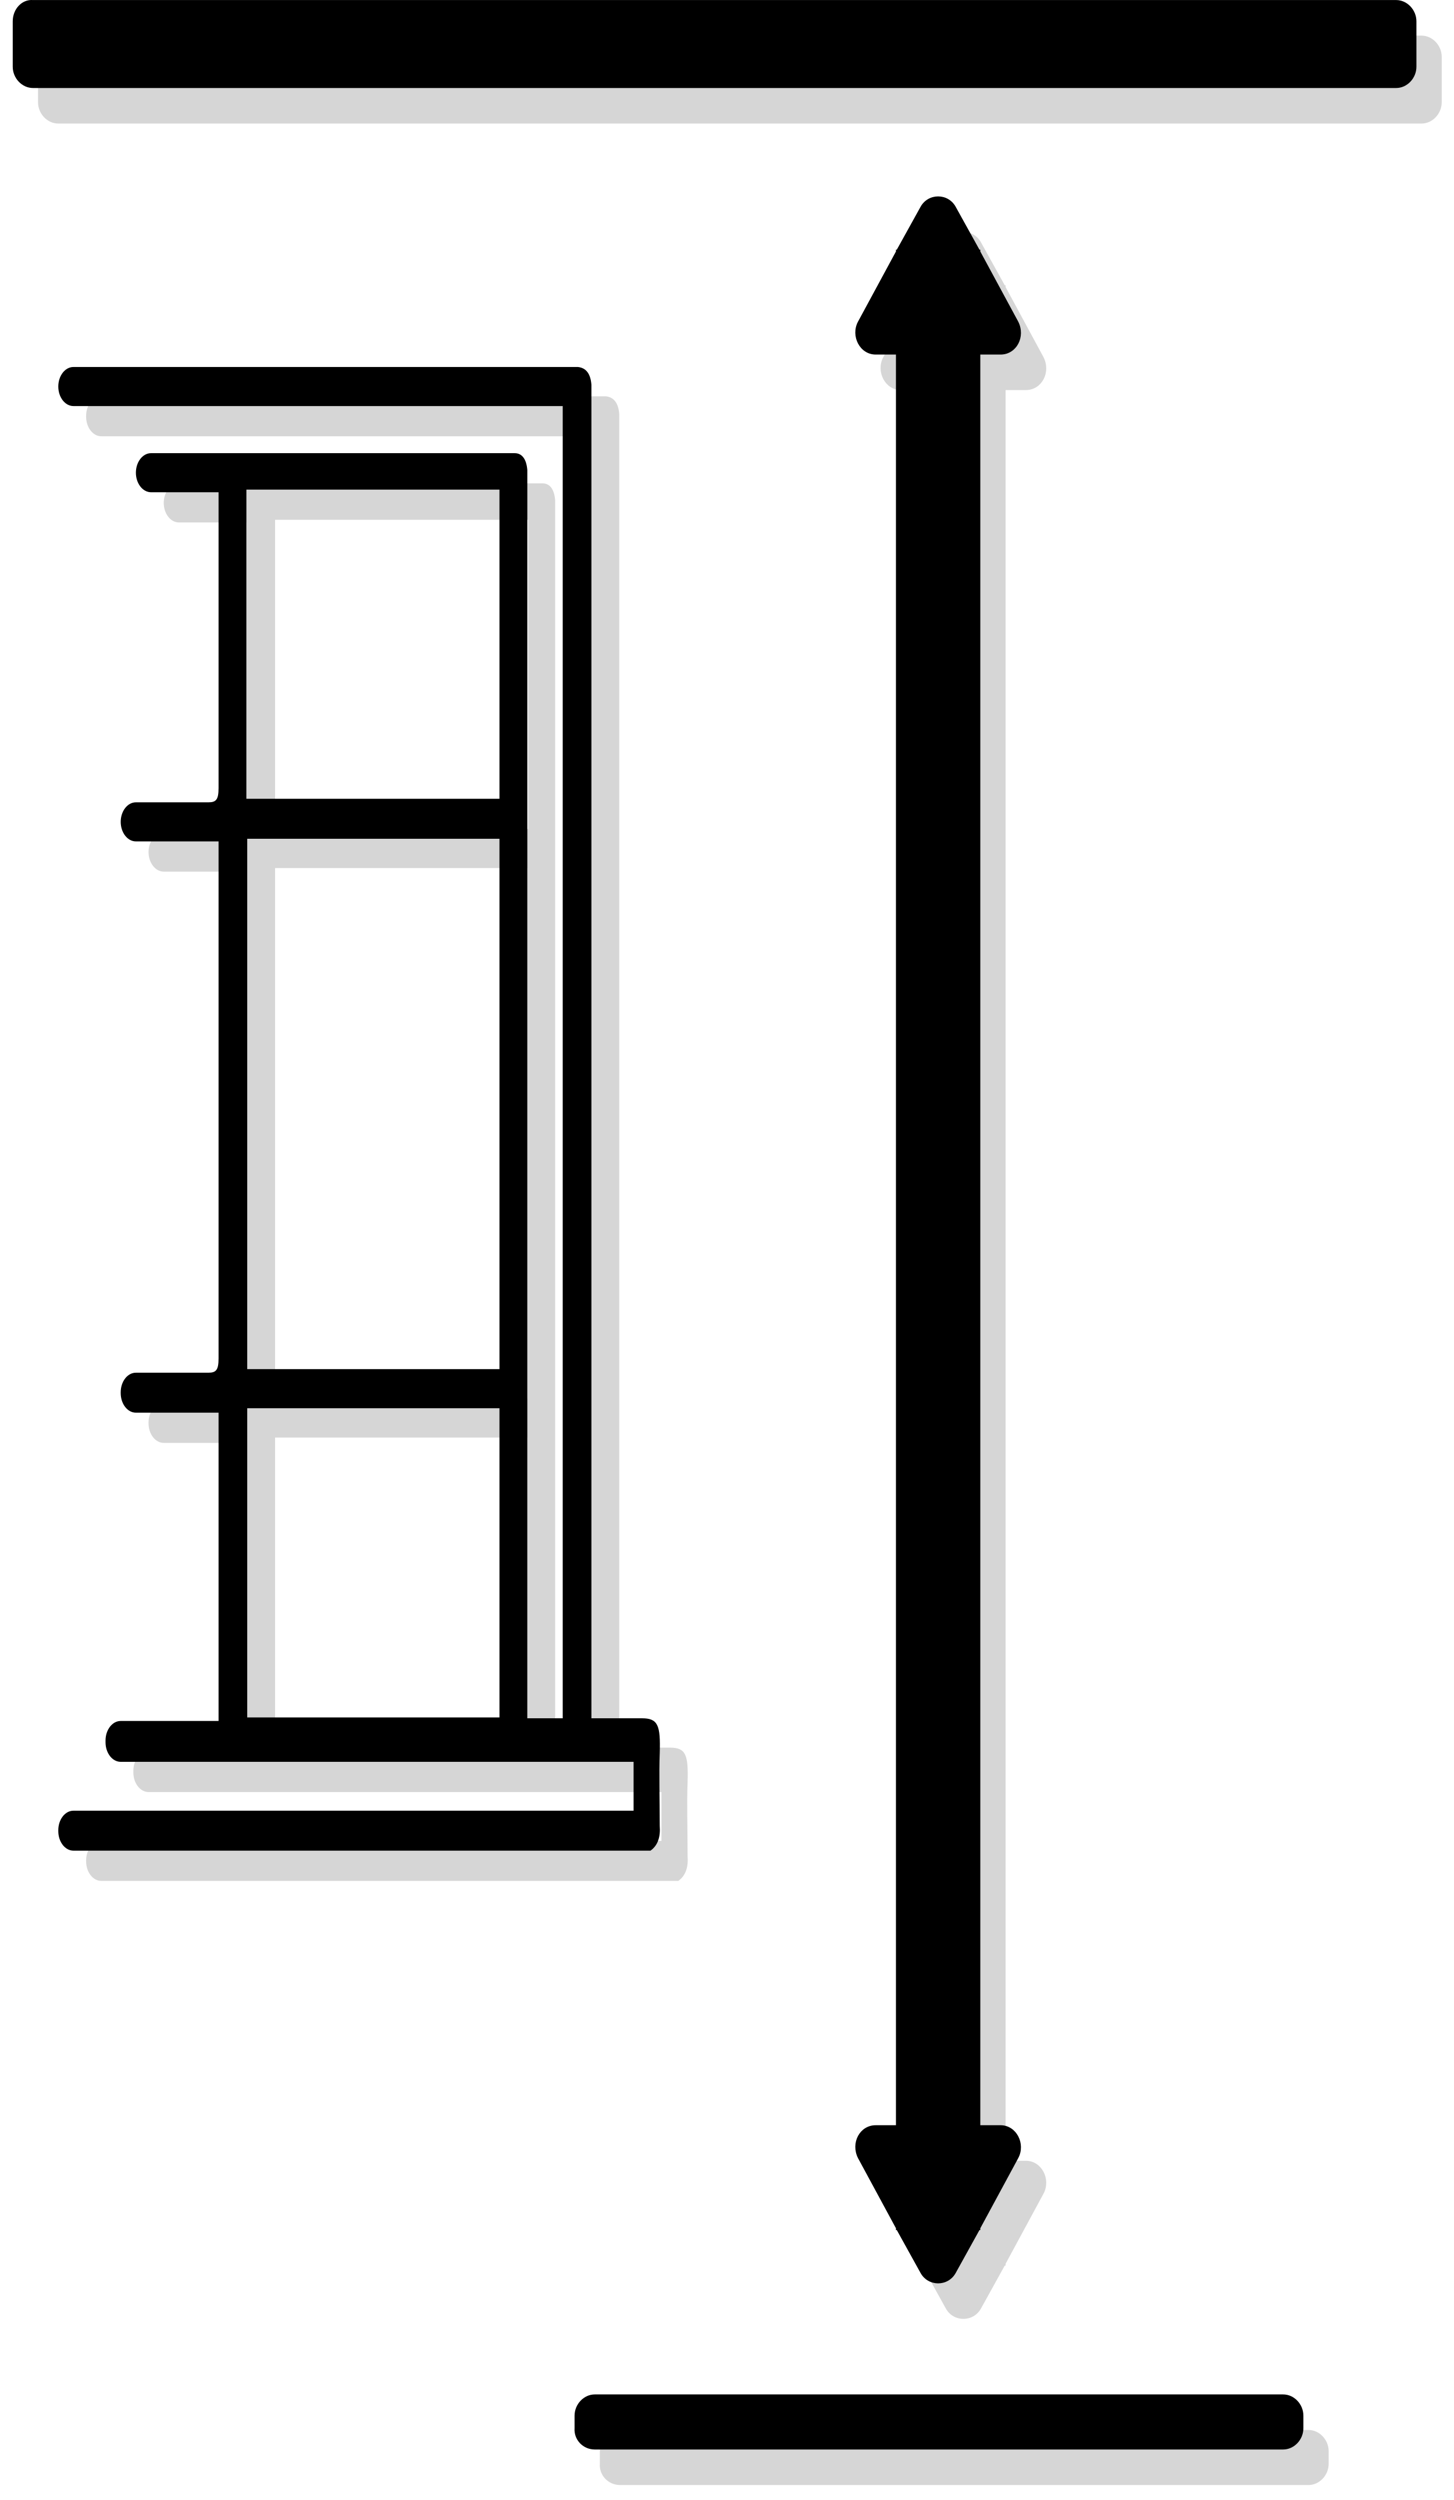
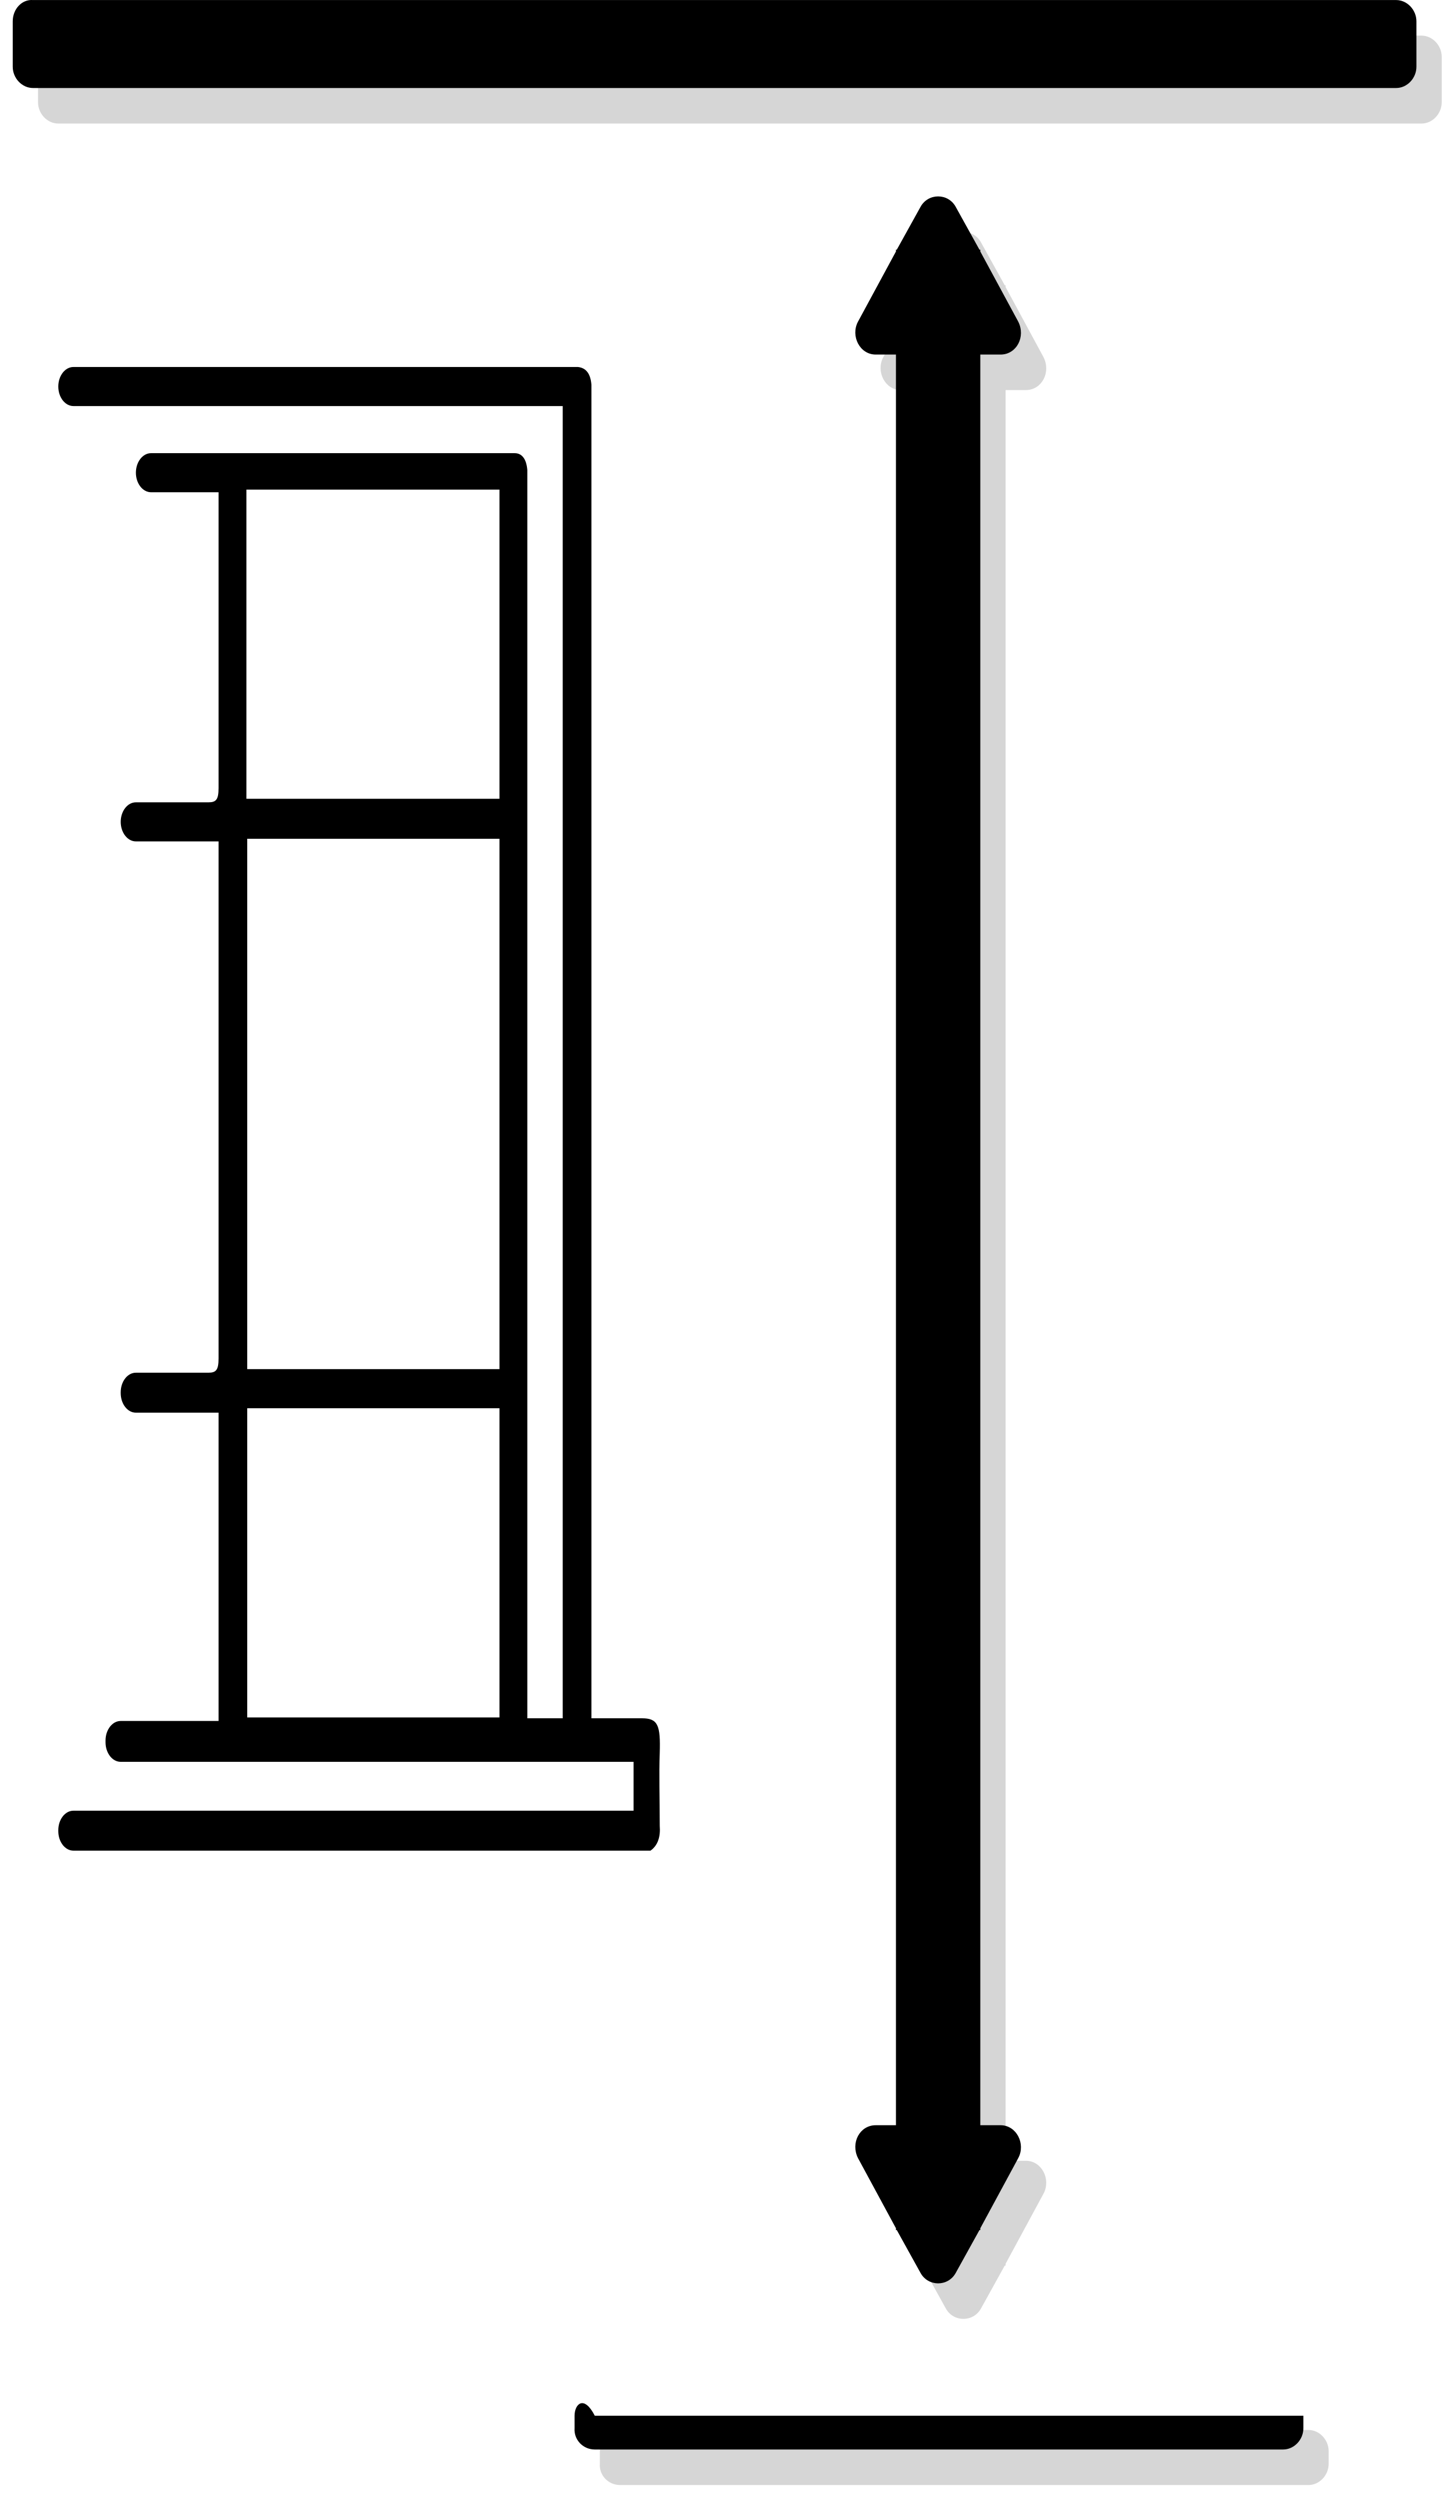
<svg xmlns="http://www.w3.org/2000/svg" width="57" height="98" viewBox="0 0 57 98" fill="none">
  <path d="M1.491 2.231V4.007C1.491 4.46 1.855 4.843 2.285 4.843H55.725C56.155 4.843 56.519 4.46 56.519 4.007V2.231C56.519 1.779 56.155 1.396 55.725 1.396H2.285C1.855 1.361 1.491 1.744 1.491 2.231Z" fill="#D6D6D6" />
  <path d="M24.309 97.408H51.294C51.723 97.408 52.087 97.025 52.087 96.572V96.084C52.087 95.632 51.723 95.249 51.294 95.249H24.309C23.879 95.249 23.515 95.632 23.515 96.084V96.572C23.482 97.025 23.846 97.408 24.309 97.408Z" fill="#D6D6D6" />
  <path d="M35.32 84.697C34.692 84.697 34.328 85.393 34.626 85.985L36.114 88.736V88.806H36.147L37.073 90.478C37.371 91.035 38.164 91.035 38.462 90.478L39.388 88.806H39.421V88.736L40.909 85.985C41.207 85.428 40.843 84.697 40.215 84.697H39.421V15.29H40.215C40.843 15.29 41.207 14.594 40.909 14.002L39.421 11.251V11.181H39.388L38.462 9.51C38.164 8.952 37.371 8.952 37.073 9.51L36.147 11.181H36.114V11.251L34.626 14.002C34.328 14.559 34.692 15.29 35.32 15.29H36.114V84.697H35.32Z" fill="#D6D6D6" />
-   <path d="M26.955 69.861C26.988 68.782 26.889 68.503 26.261 68.503C25.632 68.503 24.971 68.503 24.276 68.503C24.276 68.259 24.276 68.05 24.276 67.876C24.276 53.737 24.276 30.962 24.276 16.823C24.276 16.614 24.276 16.44 24.276 16.231C24.243 15.813 24.078 15.569 23.747 15.534C23.648 15.534 23.549 15.534 23.416 15.534C16.935 15.534 10.453 15.534 3.971 15.534C3.641 15.534 3.376 15.883 3.376 16.3V16.335C3.376 16.753 3.641 17.101 3.971 17.101H23.152V68.538H21.763C21.763 68.294 21.763 68.085 21.763 67.841C21.763 54.852 21.763 33.225 21.763 20.236C21.763 20.027 21.763 19.818 21.763 19.609C21.73 19.191 21.565 18.947 21.267 18.947C21.135 18.947 21.002 18.947 20.87 18.947C15.215 18.947 12.669 18.947 7.014 18.947C6.683 18.947 6.419 19.295 6.419 19.713C6.419 20.131 6.683 20.479 7.014 20.479H9.659C9.659 20.688 9.659 20.828 9.659 21.002C9.659 24.693 9.659 28.385 9.659 32.076C9.659 32.529 9.56 32.633 9.263 32.633C7.477 32.633 8.171 32.633 6.419 32.633C6.088 32.633 5.823 32.982 5.823 33.4C5.823 33.817 6.088 34.166 6.419 34.166H9.659C9.659 34.34 9.659 34.479 9.659 34.653C9.659 38.345 9.659 50.707 9.659 54.434C9.659 54.886 9.56 54.991 9.263 54.991C7.477 54.991 8.171 54.991 6.419 54.991C6.088 54.991 5.823 55.339 5.823 55.757V55.792C5.823 56.21 6.088 56.558 6.419 56.558H9.659V68.642H5.823C5.493 68.642 5.228 68.99 5.228 69.408V69.478C5.228 69.896 5.493 70.244 5.823 70.244H25.93V72.16H3.971C3.641 72.16 3.376 72.508 3.376 72.926V72.961C3.376 73.379 3.641 73.727 3.971 73.727H26.591C26.889 73.518 26.988 73.169 26.955 72.752C26.955 71.602 26.922 70.732 26.955 69.861ZM10.784 20.375H20.705V32.494H10.784V20.375ZM20.672 34.026V54.817H10.784V34.026H20.672ZM20.672 68.468H10.784V56.349H20.672V68.468Z" fill="#D6D6D6" />
  <path d="M0.499 0.838V2.614C0.499 3.067 0.863 3.45 1.293 3.45H54.733C55.163 3.45 55.527 3.067 55.527 2.614V0.838C55.527 0.385 55.163 0.002 54.733 0.002H1.293C0.863 -0.033 0.499 0.35 0.499 0.838Z" fill="black" />
-   <path d="M23.317 96.015H50.302C50.732 96.015 51.096 95.632 51.096 95.179V94.691C51.096 94.239 50.732 93.856 50.302 93.856H23.317C22.887 93.856 22.524 94.239 22.524 94.691V95.179C22.491 95.632 22.854 96.015 23.317 96.015Z" fill="black" />
+   <path d="M23.317 96.015H50.302C50.732 96.015 51.096 95.632 51.096 95.179V94.691H23.317C22.887 93.856 22.524 94.239 22.524 94.691V95.179C22.491 95.632 22.854 96.015 23.317 96.015Z" fill="black" />
  <path d="M34.33 83.304C33.701 83.304 33.338 84 33.635 84.592L35.123 87.343V87.413H35.156L36.082 89.085C36.38 89.642 37.174 89.642 37.471 89.085L38.397 87.413H38.43V87.343L39.918 84.592C40.216 84.035 39.852 83.304 39.224 83.304H38.43V13.898H39.224C39.852 13.898 40.216 13.201 39.918 12.609L38.43 9.858V9.788H38.397L37.471 8.117C37.174 7.559 36.38 7.559 36.082 8.117L35.156 9.788H35.123V9.858L33.635 12.609C33.338 13.166 33.701 13.898 34.33 13.898H35.123V83.304H34.33Z" fill="black" />
  <path d="M25.863 68.712C25.896 67.632 25.797 67.353 25.169 67.353C24.541 67.353 23.879 67.353 23.185 67.353C23.185 67.11 23.185 66.901 23.185 66.727C23.185 52.588 23.185 29.812 23.185 15.673C23.185 15.464 23.185 15.29 23.185 15.081C23.152 14.663 22.986 14.42 22.656 14.385C22.556 14.385 22.457 14.385 22.325 14.385C15.843 14.385 9.362 14.385 2.88 14.385C2.549 14.385 2.285 14.733 2.285 15.151C2.285 15.569 2.549 15.917 2.88 15.917H22.06V67.353H20.672C20.672 67.11 20.672 66.901 20.672 66.657C20.672 53.667 20.672 32.041 20.672 19.051C20.672 18.842 20.672 18.633 20.672 18.424C20.638 18.007 20.473 17.763 20.175 17.763C20.043 17.763 19.911 17.763 19.779 17.763C14.124 17.763 11.577 17.763 5.922 17.763C5.592 17.763 5.327 18.111 5.327 18.529C5.327 18.947 5.592 19.295 5.922 19.295H8.568C8.568 19.504 8.568 19.643 8.568 19.817C8.568 23.509 8.568 27.2 8.568 30.892C8.568 31.345 8.469 31.449 8.171 31.449C6.385 31.449 7.08 31.449 5.327 31.449C4.996 31.449 4.732 31.797 4.732 32.215C4.732 32.633 4.996 32.981 5.327 32.981H8.568C8.568 33.155 8.568 33.295 8.568 33.469C8.568 37.16 8.568 49.523 8.568 53.249C8.568 53.702 8.469 53.807 8.171 53.807C6.385 53.807 7.08 53.807 5.327 53.807C4.996 53.807 4.732 54.155 4.732 54.573V54.608C4.732 55.026 4.996 55.374 5.327 55.374H8.568V67.458H4.732C4.401 67.458 4.137 67.806 4.137 68.224V68.294C4.137 68.712 4.401 69.06 4.732 69.06H24.838V70.975H2.88C2.549 70.975 2.285 71.323 2.285 71.741V71.776C2.285 72.194 2.549 72.542 2.88 72.542H25.5C25.797 72.333 25.896 71.985 25.863 71.567C25.863 70.453 25.83 69.582 25.863 68.712ZM9.659 19.191H19.58V31.31H9.659V19.191ZM19.58 32.877V53.667H9.692V32.877H19.58ZM19.58 67.319H9.692V55.2H19.58V67.319Z" fill="black" />
</svg>